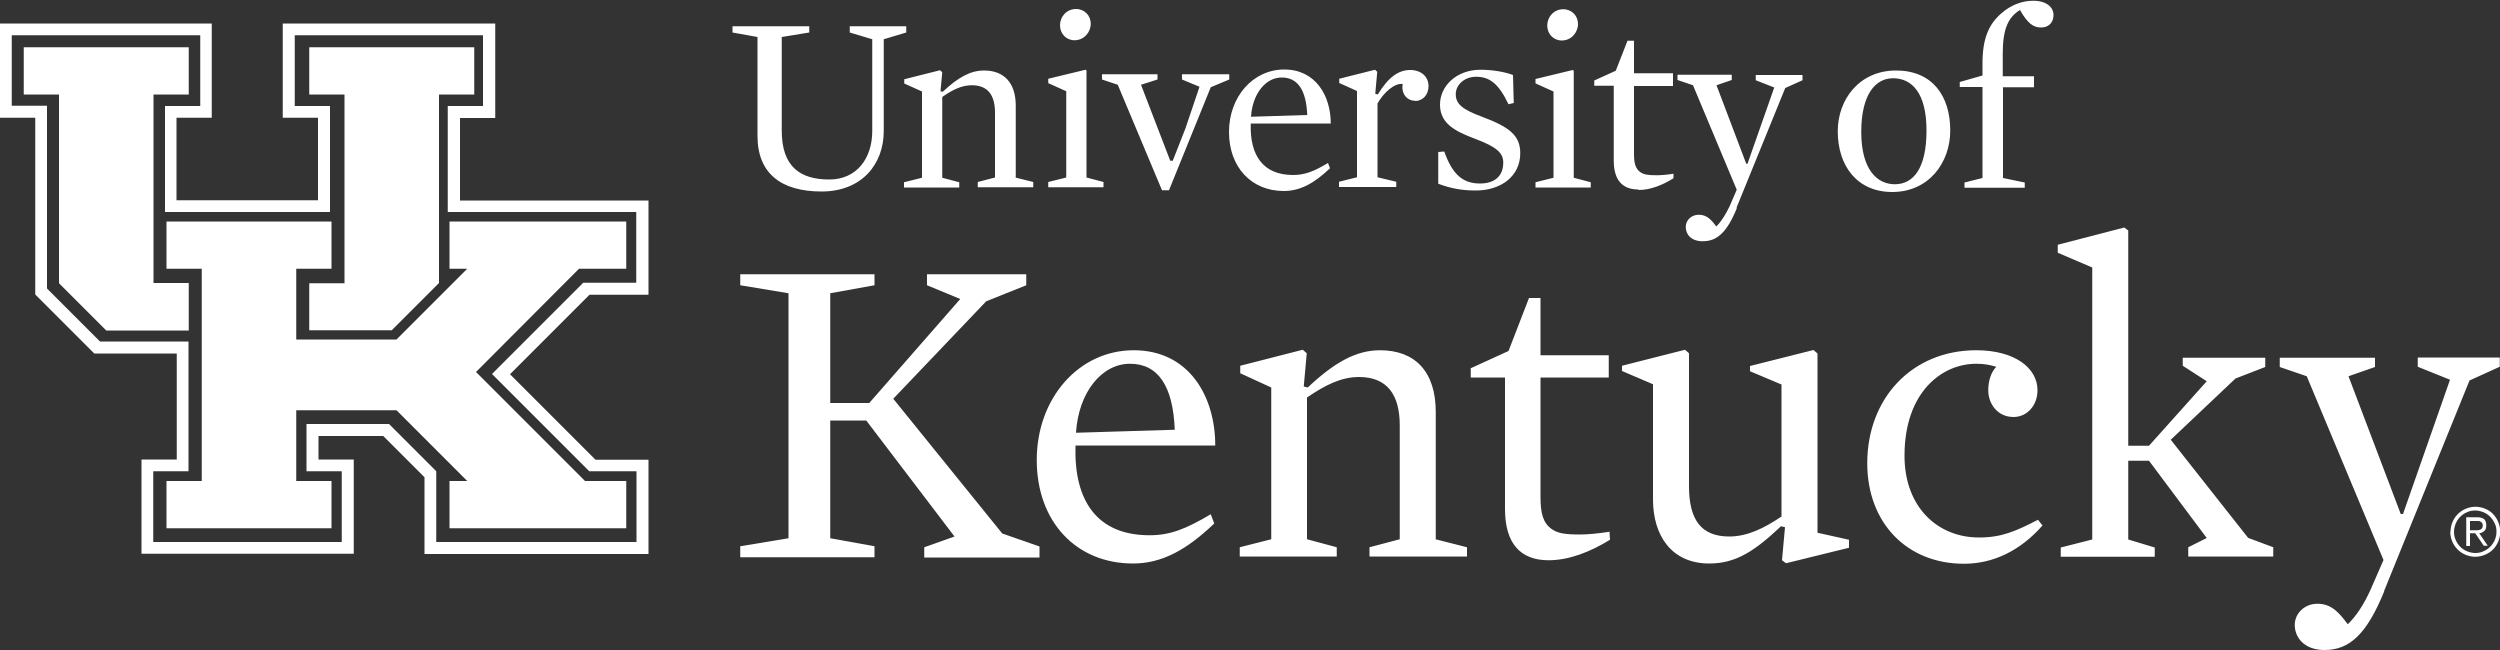
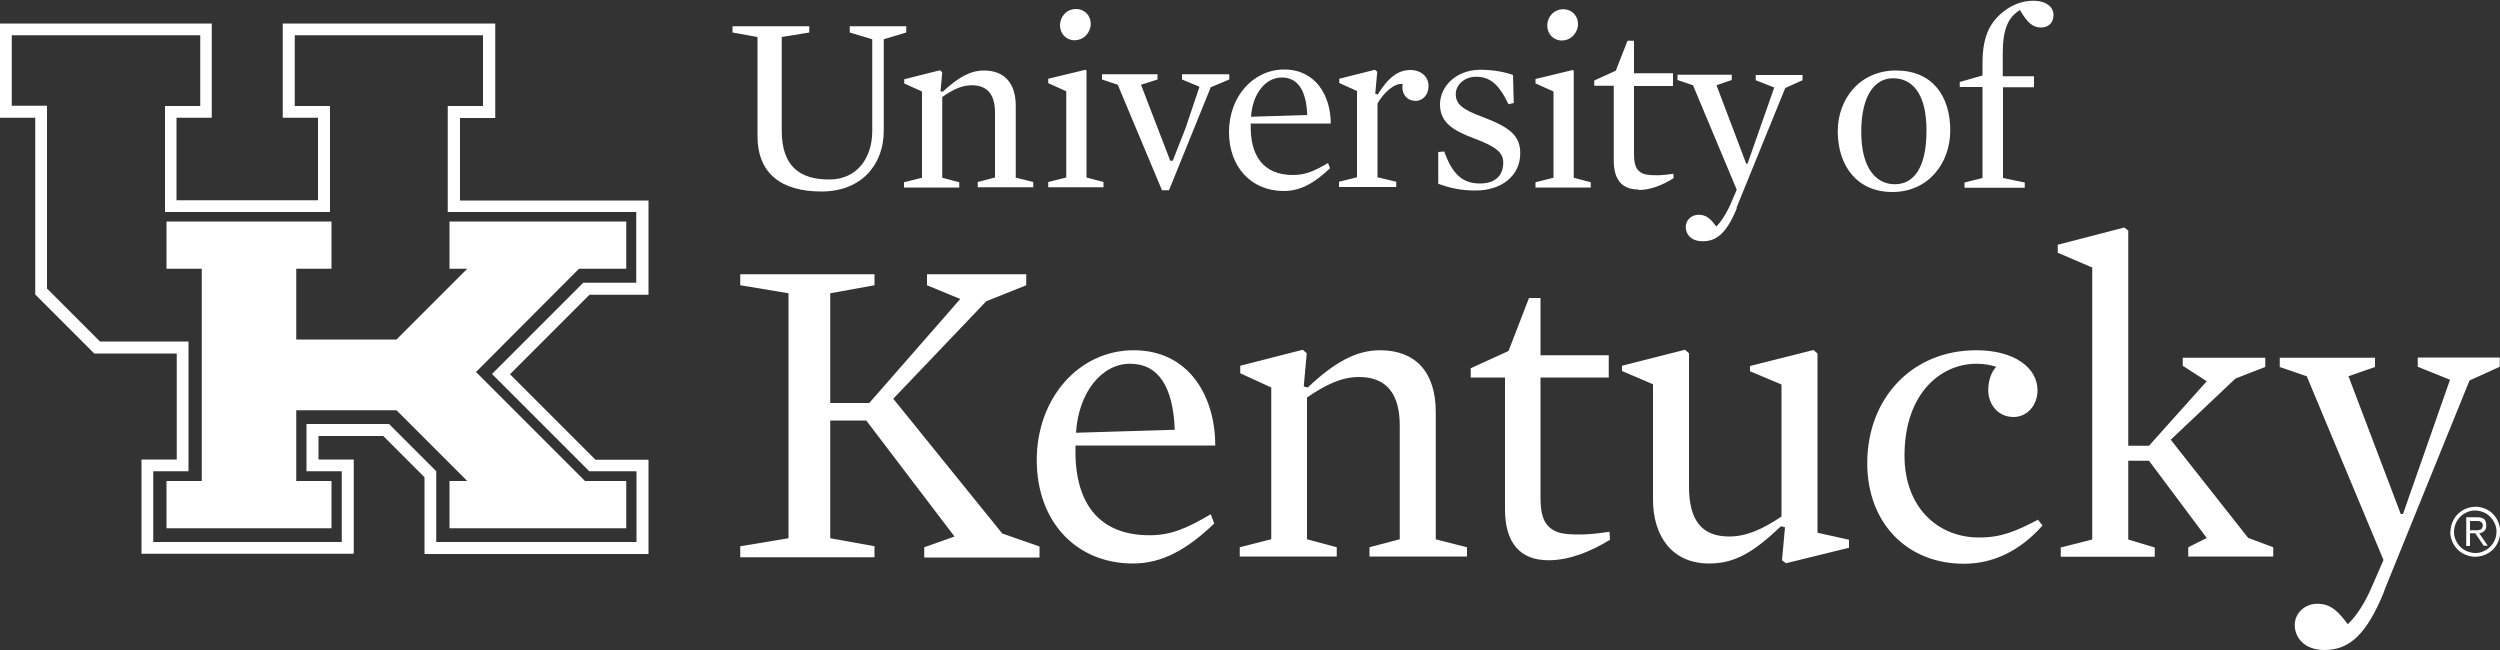
<svg xmlns="http://www.w3.org/2000/svg" id="Layer_1" width="100" height="26" viewBox="0 0 100 26">
  <rect x="0" y="0" width="100" height="26" fill="#333333" stroke="none" />
  <defs>
    <style>.cls-1{fill:#fff;fill-rule:evenodd;stroke-width:0px;}</style>
  </defs>
-   <path class="cls-1" d="m7.55,11.32h-1.41V3.78h1.41v-1.89H.95v1.89h1.41v7.55l1.89,1.89h3.3v-1.89Zm4.82,1.89h3.3l1.89-1.89V3.78h1.41v-1.89h-6.6v1.89h1.41v7.55h-1.41v1.89Z" />
  <path class="cls-1" d="m19.04,14.88l4.12-4.13h1.89v-1.89h-7.07v1.89h.71l-2.83,2.83h-4.01v-2.83h1.41v-1.89h-6.6v1.89h1.41v8.49h-1.41v1.89h6.6v-1.89h-1.41v-2.83h4.01l2.83,2.83h-.71v1.89h7.07v-1.89h-1.65l-4.36-4.36Z" />
  <path class="cls-1" d="m11.31.94h0v3.77h1.41v3.3h-5.66v-3.3h1.41V.94H0v3.77h1.41v7.07l2.36,2.36h3.3v4.24h-1.41v3.77h8.49v-3.77h-1.41v-.94h2.59l1.65,1.65v3.07h8.96v-3.77s-2.12,0-2.12,0l-3.42-3.42,3.18-3.18h2.36v-3.77h-7.54s0-3.3,0-3.3h1.41V.94h-8.49Zm.47.47h7.54v2.83h-1.41v4.24h7.54v2.83h-2.12l-3.65,3.65,3.89,3.89h1.89v2.83h-8.01v-2.83l-1.89-1.89h-3.3v1.89h1.41v2.83h-7.54v-2.83h1.41v-5.19h-3.54l-2.12-2.12v-7.31H.47V1.41h7.54v2.83h-1.41v4.24h6.6v-4.24h-1.41V1.41h0Z" />
  <path class="cls-1" d="m33.99,1.3v-.25h2.26v.25l-.9.27v3.67c0,1.33-.88,2.42-2.49,2.42s-2.56-.72-2.56-2.22V1.48l-1-.18v-.25h3.07v.25l-1.1.18v3.75c0,1.43.73,1.95,1.9,1.95,1.11,0,1.72-.86,1.72-1.94V1.57l-.9-.27h0Zm6.62,5.8l.72.18v.21h-2.22v-.21l.69-.18v-2.59c0-.7-.28-1.1-.93-1.1-.4,0-.77.18-1.18.47v3.23l.68.18v.21h-2.21v-.21l.72-.18v-3.45l-.71-.32v-.17l1.43-.36.09.08-.07.76.09.02c.61-.57,1.1-.85,1.65-.85.8,0,1.27.49,1.27,1.41v2.89Zm2.43-6.74c.34,0,.59.26.59.59s-.26.66-.65.66c-.33,0-.58-.26-.58-.6s.26-.65.64-.65h0Zm-1.11,2.96v-.17l1.49-.36.04.03v4.28l.68.18v.21h-2.21v-.21l.72-.18v-3.45l-.71-.32h0Zm4.89,3.11h.09l.51-1.3.56-1.66-.7-.29v-.21h1.89v.21l-.74.31-1.67,4.12h-.28l-1.77-4.22-.63-.21v-.21h2.22v.21l-.66.21,1.17,3.04Zm5.47-1.83c-.04-.98-.37-1.5-1.02-1.5s-1.17.65-1.23,1.57l2.25-.07h0Zm-2.26.36c-.04,1.26.5,2.04,1.69,2.04.47,0,.83-.14,1.4-.48l.08.21c-.63.6-1.19.91-1.85.91-1.29,0-2.19-.95-2.19-2.36s.96-2.5,2.21-2.5,1.86,1.04,1.86,2.16h-3.2,0Zm6.58-.93c-.37,0-.57-.33-.5-.67-.33-.05-.77.35-1.01.78v2.95l.75.18v.21h-2.29v-.21l.72-.18v-3.45l-.71-.32v-.17l1.43-.36.09.08-.08.88.1.03c.43-.7.83-.98,1.3-.98.43,0,.73.26.73.64s-.25.6-.54.6m2.43,3.58c-.55,0-.99-.08-1.5-.27v-1.27l.24-.02c.33.93.75,1.28,1.43,1.28.58,0,.93-.29.93-.84,0-.39-.28-.63-1.13-.95-.86-.32-1.4-.64-1.4-1.37s.65-1.39,1.62-1.39c.53,0,1.01.1,1.3.21l.03,1.12-.21.05c-.39-.81-.74-1.1-1.3-1.1-.45,0-.81.31-.81.7s.27.61,1.05.9c1.1.41,1.53.75,1.53,1.46,0,.91-.76,1.49-1.78,1.49m3.5-7.25c.34,0,.59.26.59.59s-.26.66-.65.66c-.33,0-.58-.26-.58-.6s.26-.65.64-.65h0Zm-1.11,2.96v-.17l1.49-.36.04.03v4.28l.68.18v.21h-2.21v-.21l.72-.18v-3.45l-.71-.32h0Zm4.12,4.25c-.65,0-.99-.38-.99-1.16v-2.99h-.78v-.21l.86-.39.47-1.2h.26v1.3h1.56v.51h-1.56v2.71c0,.36.05.6.26.74.13.09.29.12.65.12.16,0,.41-.02.67-.06v.18c-.43.27-.92.47-1.4.47m3.94.71c-.4.99-.8,1.34-1.37,1.34-.48,0-.68-.29-.68-.57s.23-.49.52-.49c.31,0,.49.18.7.47.19-.18.37-.47.53-.8l.29-.67-1.75-4.18-.62-.21v-.21h2.17v.21l-.61.21,1.19,3.14h.05l1.07-3.05-.74-.29v-.21h1.87v.21l-.69.31-1.95,4.79h0Zm6.24-5.18c-.7,0-1.27.64-1.27,2.15s.64,2.09,1.34,2.09c.75,0,1.27-.64,1.27-2.15s-.59-2.09-1.34-2.09m-.03,4.55c-1.4,0-2.18-1.04-2.18-2.43,0-1.29.88-2.43,2.33-2.43s2.17,1.01,2.17,2.4c0,1.29-.86,2.46-2.32,2.46m4.43-4.2v3.64l.87.18v.21h-2.41v-.21l.72-.18v-3.64h-.91v-.2l.91-.26v-.49c0-.99.25-1.57.77-2.01.37-.32.81-.49,1.26-.49.53,0,.81.26.81.57s-.2.5-.5.5c-.31,0-.54-.17-.84-.7-.46.28-.69.74-.69,1.73v.92h1.25v.44h-1.25,0Zm-40.03,17.86l1.49.52v.44h-4.61v-.41l1.21-.43-3.53-4.64h-1.44v4.71l1.77.32v.44h-5.37v-.44l1.93-.32v-9.8l-1.93-.32v-.44h5.37v.44l-1.77.32v4.39h1.56l3.64-4.16-1.33-.55v-.44h3.97v.44l-1.6.64-3.72,3.9,4.36,5.39Z" />
-   <path class="cls-1" d="m46.99,17.18c-.07-1.73-.66-2.63-1.79-2.63s-2.06,1.14-2.16,2.76l3.95-.12h0Zm-3.97.64c-.07,2.22.87,3.59,2.96,3.59.83,0,1.45-.25,2.45-.84l.14.37c-1.1,1.05-2.09,1.6-3.25,1.6-2.27,0-3.85-1.67-3.85-4.14s1.68-4.39,3.88-4.39,3.26,1.83,3.26,3.81h-5.6,0Zm14.4,3.75l1.26.32v.37h-3.9v-.37l1.21-.32v-4.55c0-1.23-.5-1.94-1.63-1.94-.71,0-1.35.32-2.08.82v5.67l1.19.32v.37h-3.88v-.37l1.26-.32v-6.07l-1.24-.57v-.3l2.5-.64.16.14-.12,1.33.16.04c1.06-1,1.93-1.49,2.89-1.49,1.4,0,2.23.85,2.23,2.47v5.09h0Zm4.52.84c-1.13,0-1.74-.68-1.74-2.05v-5.26h-1.37v-.37l1.51-.69.82-2.12h.46v2.29h2.73v.89h-2.73v4.77c0,.64.09,1.05.46,1.3.23.16.51.21,1.13.21.28,0,.73-.04,1.17-.11l.02.32c-.78.48-1.63.82-2.46.82m12.02-.82v.32l-2.52.62-.16-.12.12-1.32-.16-.04c-1.06,1-1.81,1.49-2.87,1.49-1.51,0-2.25-1.12-2.25-2.56v-4.61l-1.24-.53v-.21l2.52-.64.16.14v5.32c0,1.37.51,2.01,1.61,2.01.71,0,1.38-.32,2.09-.8v-5.28l-1.26-.53v-.21l2.54-.64.16.14v7.17l1.26.28h0Zm6.58-4.91c-.64,0-1.01-.53-1.01-1.07,0-.39.12-.73.32-.94-.25-.07-.46-.12-.8-.12-1.38,0-2.87,1.14-2.87,3.68,0,2.06,1.33,3.27,2.98,3.27.9,0,1.47-.25,2.36-.71l.18.23c-.89,1.01-1.97,1.53-3.14,1.53-2.29,0-3.87-1.64-3.87-4.02,0-2.6,1.79-4.52,4.36-4.52,1.54,0,2.45.71,2.45,1.6,0,.6-.41,1.07-.96,1.07m9.4,4.84l.99.37v.37h-3.4v-.37l.74-.37-2.31-3.09h-.83v3.15l1.06.32v.37h-3.76v-.37l1.26-.32v-10.88l-1.38-.59v-.32l2.66-.69.16.12v8.61h.83l2.31-2.58-.96-.62v-.32h3.3v.37l-1.19.46-2.59,2.45,3.1,3.93Zm5.43,2.13c-.71,1.74-1.4,2.35-2.39,2.35-.83,0-1.19-.52-1.19-1s.41-.85.9-.85c.55,0,.85.32,1.22.82.34-.32.66-.82.92-1.4l.51-1.17-3.07-7.35-1.08-.37v-.37h3.81v.37l-1.06.37,2.09,5.51h.09l1.88-5.37-1.29-.52v-.37h3.28v.37l-1.21.55-3.42,8.43h0Zm2.65-2.38c0-.14.03-.27.08-.39.1-.24.29-.43.53-.53.12-.05.25-.08.39-.08.14,0,.27.03.39.08.12.05.23.12.31.21.09.09.16.2.21.32.05.12.08.25.08.39s-.03.27-.08.39c-.05.12-.12.23-.21.32-.09.09-.2.16-.32.21-.12.05-.25.08-.39.08s-.27-.03-.39-.08c-.24-.1-.43-.29-.53-.53-.05-.12-.08-.25-.08-.39Zm.14,0c0,.12.02.23.07.33.04.1.1.19.18.27.08.08.17.14.27.18.1.04.21.07.33.07s.23-.02.33-.07c.31-.13.52-.44.52-.78,0-.12-.02-.23-.07-.33-.09-.2-.25-.37-.45-.45-.1-.04-.22-.07-.33-.07-.12,0-.23.02-.33.07-.1.04-.19.1-.27.18-.08.08-.14.17-.18.27-.04.1-.07.21-.07.33Zm.63.57h-.14v-1.15h.44c.13,0,.22.03.28.08.05.05.08.13.08.24,0,.05,0,.1-.02.14-.01.04-.04.07-.06.09-.03.03-.06.05-.09.06-.04.02-.07.03-.11.03l.34.5h-.16l-.34-.5h-.21v.5h0Zm0-.63h.18s.08,0,.12,0c.04,0,.07-.01.11-.02.03-.01.06-.03.08-.06.02-.03.03-.06.03-.11,0-.03,0-.06-.02-.09-.01-.02-.03-.04-.06-.06-.03-.01-.05-.03-.08-.03-.03,0-.06,0-.09,0h-.26s0,.39,0,.39Z" />
+   <path class="cls-1" d="m46.99,17.18c-.07-1.73-.66-2.63-1.79-2.63s-2.06,1.14-2.16,2.76l3.95-.12h0Zm-3.97.64c-.07,2.22.87,3.59,2.96,3.59.83,0,1.45-.25,2.45-.84l.14.37c-1.1,1.05-2.09,1.6-3.25,1.6-2.27,0-3.85-1.67-3.85-4.14s1.68-4.39,3.88-4.39,3.26,1.83,3.26,3.81h-5.6,0Zm14.4,3.75l1.26.32v.37h-3.9v-.37l1.21-.32v-4.55c0-1.23-.5-1.94-1.63-1.94-.71,0-1.35.32-2.08.82v5.67l1.19.32v.37h-3.88v-.37l1.26-.32v-6.07l-1.24-.57v-.3l2.5-.64.16.14-.12,1.33.16.04c1.06-1,1.93-1.49,2.89-1.49,1.4,0,2.23.85,2.23,2.47v5.09h0Zm4.52.84c-1.13,0-1.74-.68-1.74-2.05v-5.26h-1.37v-.37l1.51-.69.82-2.12h.46v2.29h2.73v.89h-2.73v4.77c0,.64.09,1.05.46,1.3.23.16.51.21,1.13.21.28,0,.73-.04,1.17-.11l.02.32c-.78.48-1.63.82-2.46.82m12.02-.82v.32l-2.52.62-.16-.12.12-1.32-.16-.04c-1.06,1-1.81,1.49-2.87,1.49-1.51,0-2.25-1.12-2.25-2.56v-4.61l-1.24-.53v-.21l2.52-.64.16.14v5.32c0,1.37.51,2.01,1.61,2.01.71,0,1.38-.32,2.09-.8v-5.28l-1.26-.53v-.21l2.54-.64.16.14v7.17l1.26.28h0Zm6.58-4.91c-.64,0-1.01-.53-1.01-1.07,0-.39.12-.73.32-.94-.25-.07-.46-.12-.8-.12-1.38,0-2.87,1.14-2.87,3.68,0,2.06,1.33,3.27,2.98,3.27.9,0,1.47-.25,2.36-.71l.18.23c-.89,1.01-1.97,1.53-3.14,1.53-2.29,0-3.87-1.64-3.87-4.02,0-2.6,1.79-4.52,4.36-4.52,1.54,0,2.45.71,2.45,1.6,0,.6-.41,1.07-.96,1.07m9.4,4.84l.99.37v.37h-3.4v-.37l.74-.37-2.31-3.09h-.83v3.15l1.06.32v.37h-3.76v-.37l1.26-.32v-10.88l-1.38-.59v-.32l2.66-.69.16.12v8.61h.83l2.31-2.58-.96-.62v-.32h3.3v.37l-1.19.46-2.59,2.45,3.1,3.93Zm5.43,2.13c-.71,1.74-1.4,2.35-2.39,2.35-.83,0-1.19-.52-1.19-1s.41-.85.9-.85c.55,0,.85.32,1.22.82.34-.32.66-.82.92-1.4l.51-1.17-3.07-7.35-1.08-.37v-.37h3.81v.37l-1.06.37,2.09,5.51h.09l1.88-5.37-1.29-.52v-.37h3.28v.37l-1.21.55-3.42,8.43h0Zm2.65-2.38c0-.14.03-.27.08-.39.1-.24.29-.43.53-.53.12-.05.25-.08.39-.08.14,0,.27.03.39.08.12.05.23.12.31.21.09.09.16.2.21.32.05.12.08.25.08.39s-.03.27-.08.39c-.05.12-.12.23-.21.32-.09.09-.2.16-.32.21-.12.05-.25.08-.39.08s-.27-.03-.39-.08c-.24-.1-.43-.29-.53-.53-.05-.12-.08-.25-.08-.39Zm.14,0c0,.12.02.23.07.33.04.1.1.19.18.27.08.08.17.14.27.18.1.04.21.07.33.07s.23-.02.33-.07c.31-.13.52-.44.52-.78,0-.12-.02-.23-.07-.33-.09-.2-.25-.37-.45-.45-.1-.04-.22-.07-.33-.07-.12,0-.23.02-.33.07-.1.04-.19.1-.27.18-.08.08-.14.17-.18.27-.04.1-.07.21-.07.33Zm.63.57h-.14v-1.15h.44c.13,0,.22.03.28.08.05.05.08.13.08.24,0,.05,0,.1-.02.14-.01.04-.04.07-.06.09-.03.03-.06.05-.09.06-.04.02-.07.03-.11.03l.34.5h-.16l-.34-.5h-.21v.5h0Zm0-.63h.18s.08,0,.12,0c.04,0,.07-.01.11-.02.03-.01.06-.03.08-.06.02-.03.03-.06.03-.11,0-.03,0-.06-.02-.09-.01-.02-.03-.04-.06-.06-.03-.01-.05-.03-.08-.03-.03,0-.06,0-.09,0h-.26s0,.39,0,.39" />
</svg>